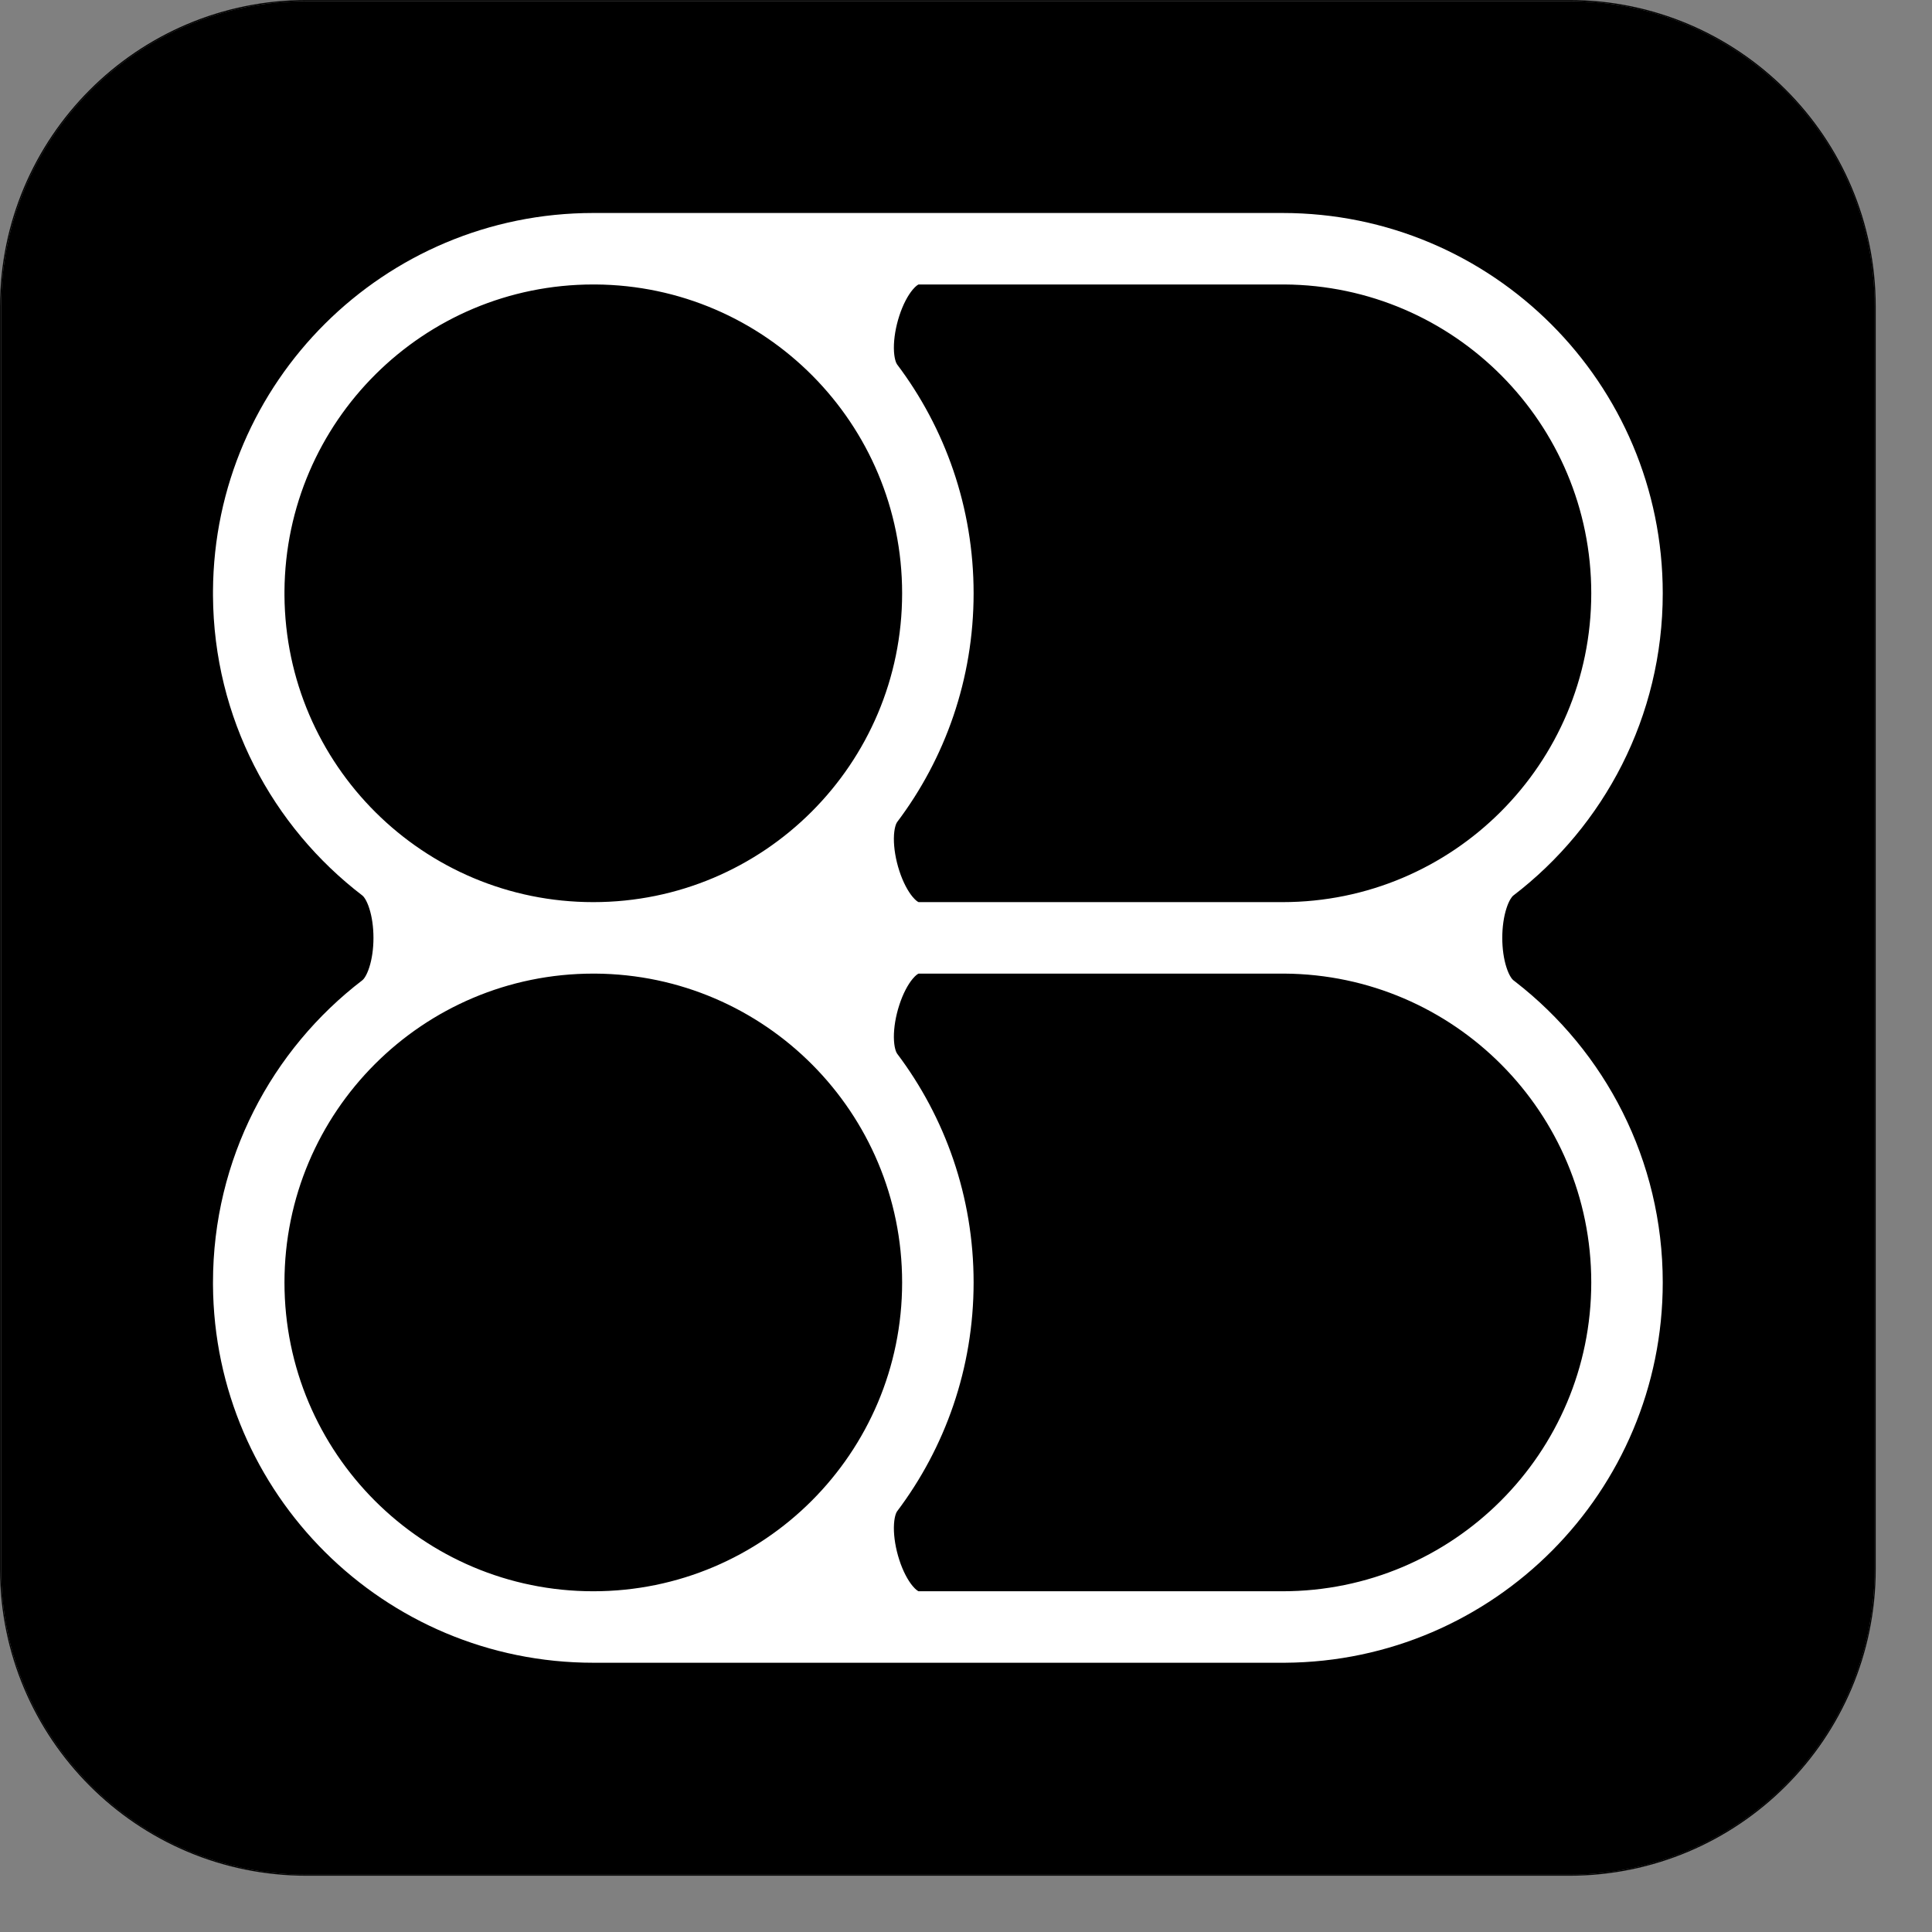
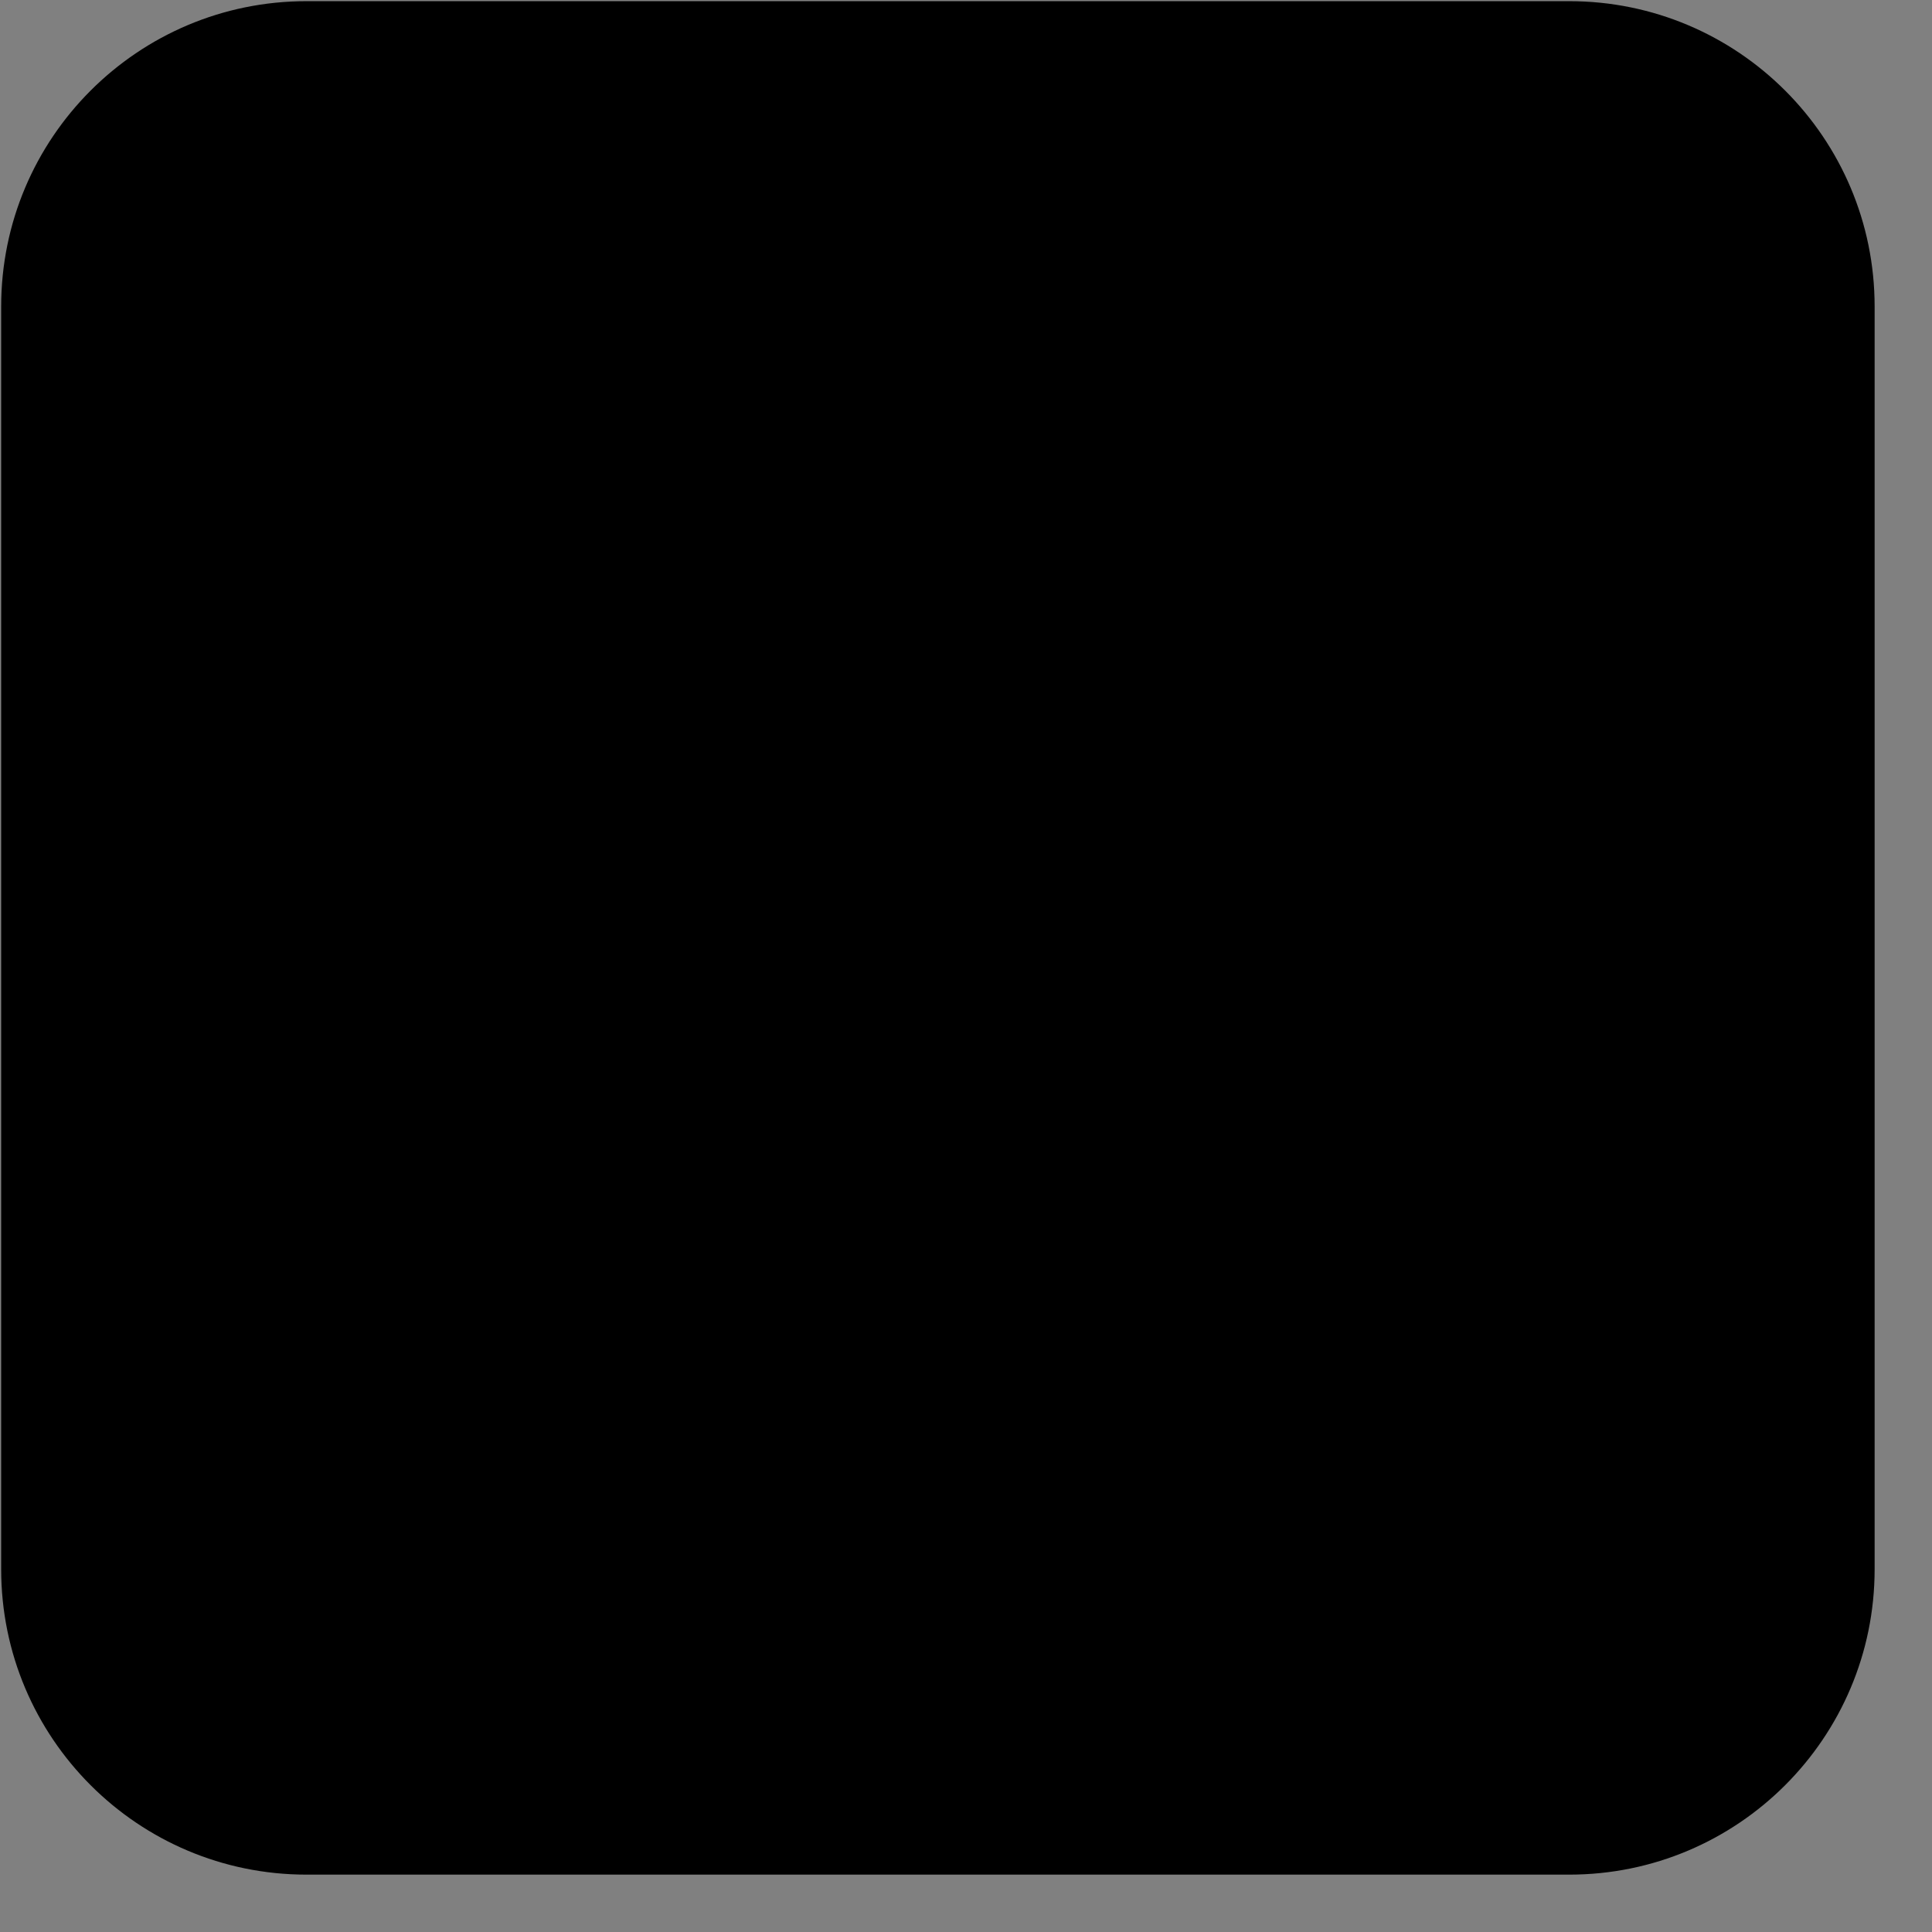
<svg xmlns="http://www.w3.org/2000/svg" width="33" height="33" viewBox="0 0 33 33" fill="none">
  <rect x="0" y="0" width="33" height="33" fill="#808080" stroke="none" />
  <path fill-rule="evenodd" clip-rule="evenodd" d="M5.235 32.02C2.355 32.02 0.02 29.684 0.02 26.804V5.235C0.02 2.355 2.355 0.02 5.235 0.02H26.804C29.684 0.02 32.02 2.355 32.02 5.235V26.804C32.02 29.684 29.684 32.02 26.804 32.02H5.235Z" fill="black" />
-   <path d="M3.638 10.174L3.638 10.176C3.651 12.264 4.65 14.119 6.191 15.297C6.208 15.31 6.261 15.369 6.308 15.517C6.353 15.656 6.379 15.833 6.379 16.02C6.379 16.206 6.353 16.383 6.308 16.522C6.261 16.67 6.208 16.729 6.191 16.742C4.64 17.928 3.638 19.8 3.638 21.905C3.638 21.906 3.638 21.906 3.638 21.907L3.638 21.945L3.638 21.947C3.66 25.516 6.56 28.401 10.134 28.401H21.905L21.947 28.401C25.516 28.379 28.401 25.479 28.401 21.905C28.401 19.816 27.415 17.957 25.884 16.77L25.848 16.742C25.831 16.729 25.778 16.67 25.731 16.522C25.686 16.383 25.66 16.206 25.66 16.02C25.66 15.833 25.686 15.656 25.731 15.517C25.775 15.378 25.824 15.318 25.844 15.3L25.848 15.297C27.399 14.111 28.401 12.239 28.401 10.134C28.401 6.546 25.493 3.638 21.905 3.638H10.134C6.56 3.638 3.66 6.523 3.638 10.092C3.638 10.106 3.638 10.12 3.638 10.134C3.638 10.134 3.638 10.135 3.638 10.135L3.638 10.174ZM15.268 14.321C15.27 14.143 15.309 14.062 15.322 14.044C16.143 12.957 16.63 11.601 16.63 10.134C16.63 8.666 16.143 7.311 15.322 6.223C15.309 6.206 15.27 6.125 15.268 5.947C15.267 5.781 15.299 5.584 15.361 5.394C15.423 5.202 15.507 5.046 15.589 4.948C15.646 4.88 15.681 4.863 15.69 4.859H21.905L21.939 4.859C24.837 4.877 27.18 7.232 27.18 10.134C27.18 13.047 24.818 15.409 21.905 15.409H15.69C15.681 15.405 15.646 15.388 15.589 15.32C15.507 15.222 15.423 15.066 15.361 14.874C15.299 14.684 15.267 14.487 15.268 14.321ZM15.268 26.092C15.27 25.914 15.309 25.833 15.322 25.816C16.143 24.728 16.63 23.373 16.63 21.905C16.63 20.438 16.143 19.083 15.322 17.995C15.309 17.977 15.27 17.896 15.268 17.718C15.267 17.552 15.299 17.355 15.361 17.166C15.423 16.974 15.507 16.817 15.589 16.719C15.646 16.651 15.681 16.634 15.69 16.63H21.905L21.939 16.63C24.837 16.649 27.18 19.003 27.18 21.905C27.18 24.818 24.818 27.18 21.905 27.18H15.69C15.681 27.176 15.646 27.159 15.589 27.091C15.507 26.993 15.423 26.837 15.361 26.645C15.299 26.455 15.267 26.258 15.268 26.092ZM4.859 10.1C4.878 7.202 7.232 4.859 10.134 4.859L10.168 4.859C13.066 4.877 15.409 7.232 15.409 10.134C15.409 13.047 13.047 15.409 10.134 15.409C7.232 15.409 4.878 13.066 4.859 10.168C4.859 10.157 4.859 10.145 4.859 10.134C4.859 10.122 4.859 10.111 4.859 10.1ZM4.859 21.905C4.859 18.992 7.221 16.63 10.134 16.63L10.168 16.63C13.066 16.649 15.409 19.003 15.409 21.905C15.409 24.818 13.047 27.18 10.134 27.18C7.221 27.18 4.859 24.818 4.859 21.905Z" fill="white" />
-   <path d="M26.804 0.01C29.689 0.01 32.029 2.35 32.029 5.235V26.804C32.029 29.689 29.689 32.029 26.804 32.029H5.235C2.35 32.029 0.01 29.689 0.01 26.804V5.235C0.01 2.35 2.35 0.01 5.235 0.01H26.804Z" stroke="black" stroke-width="0.019" />
</svg>